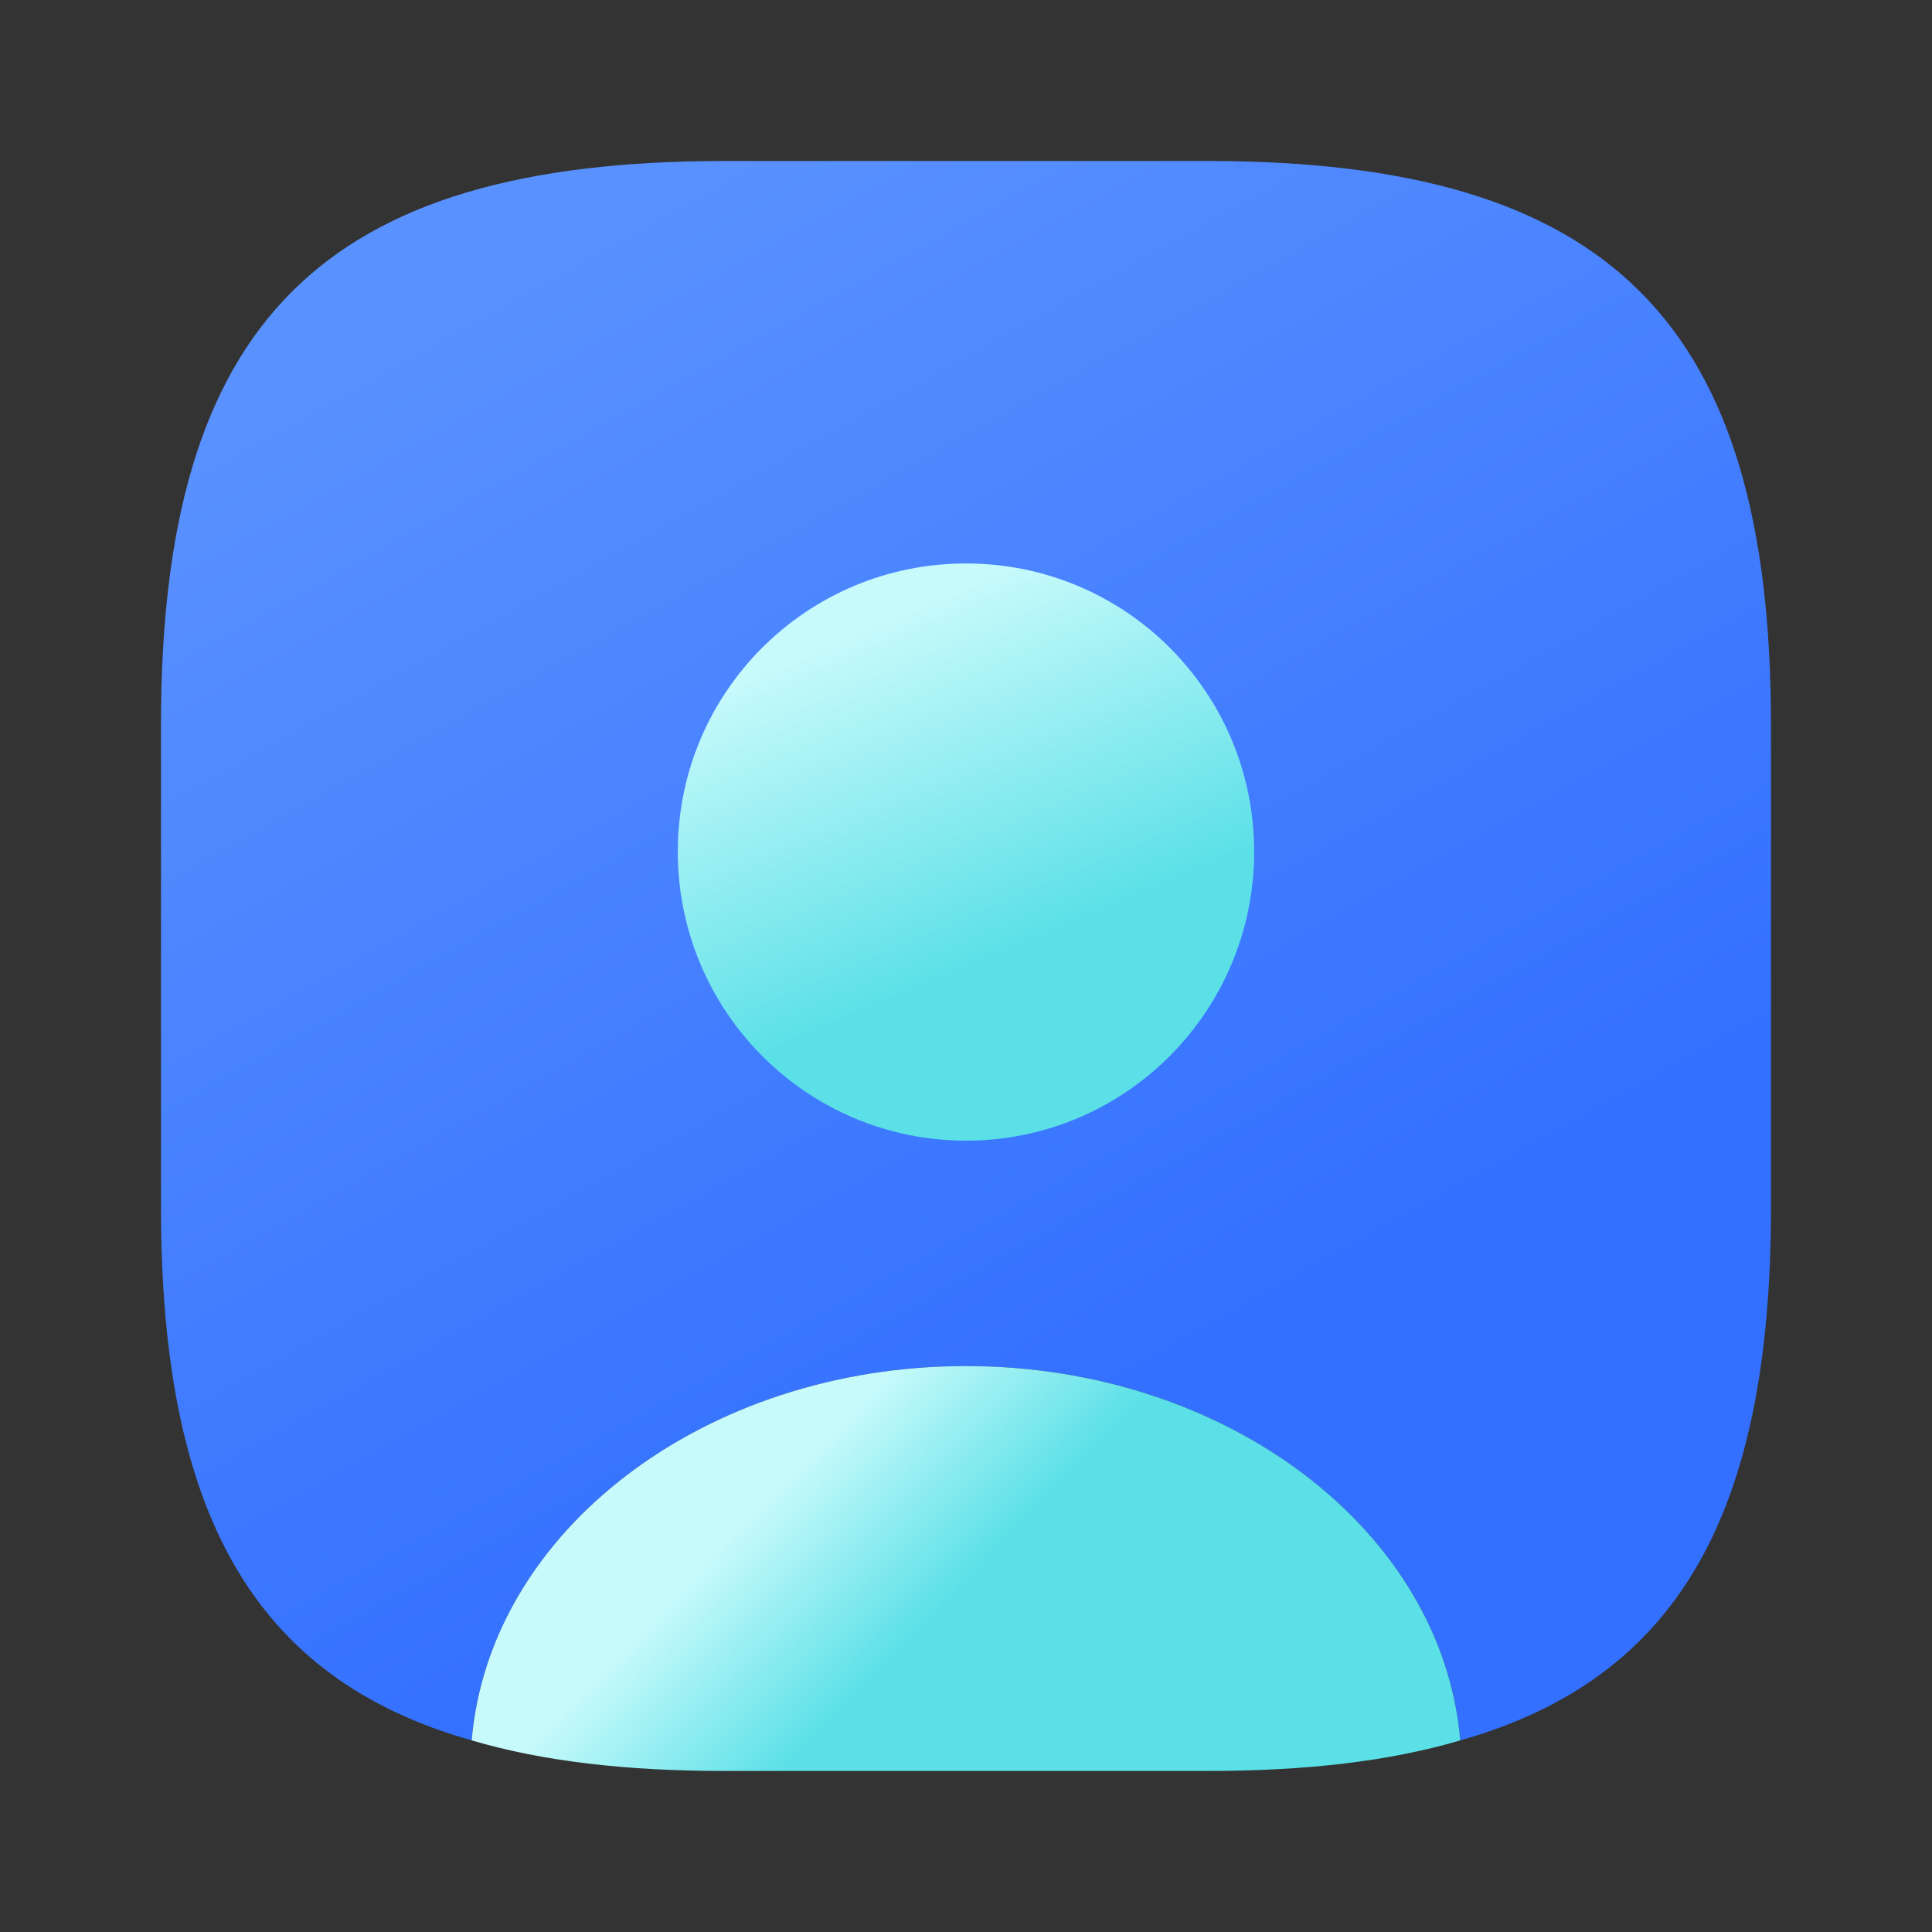
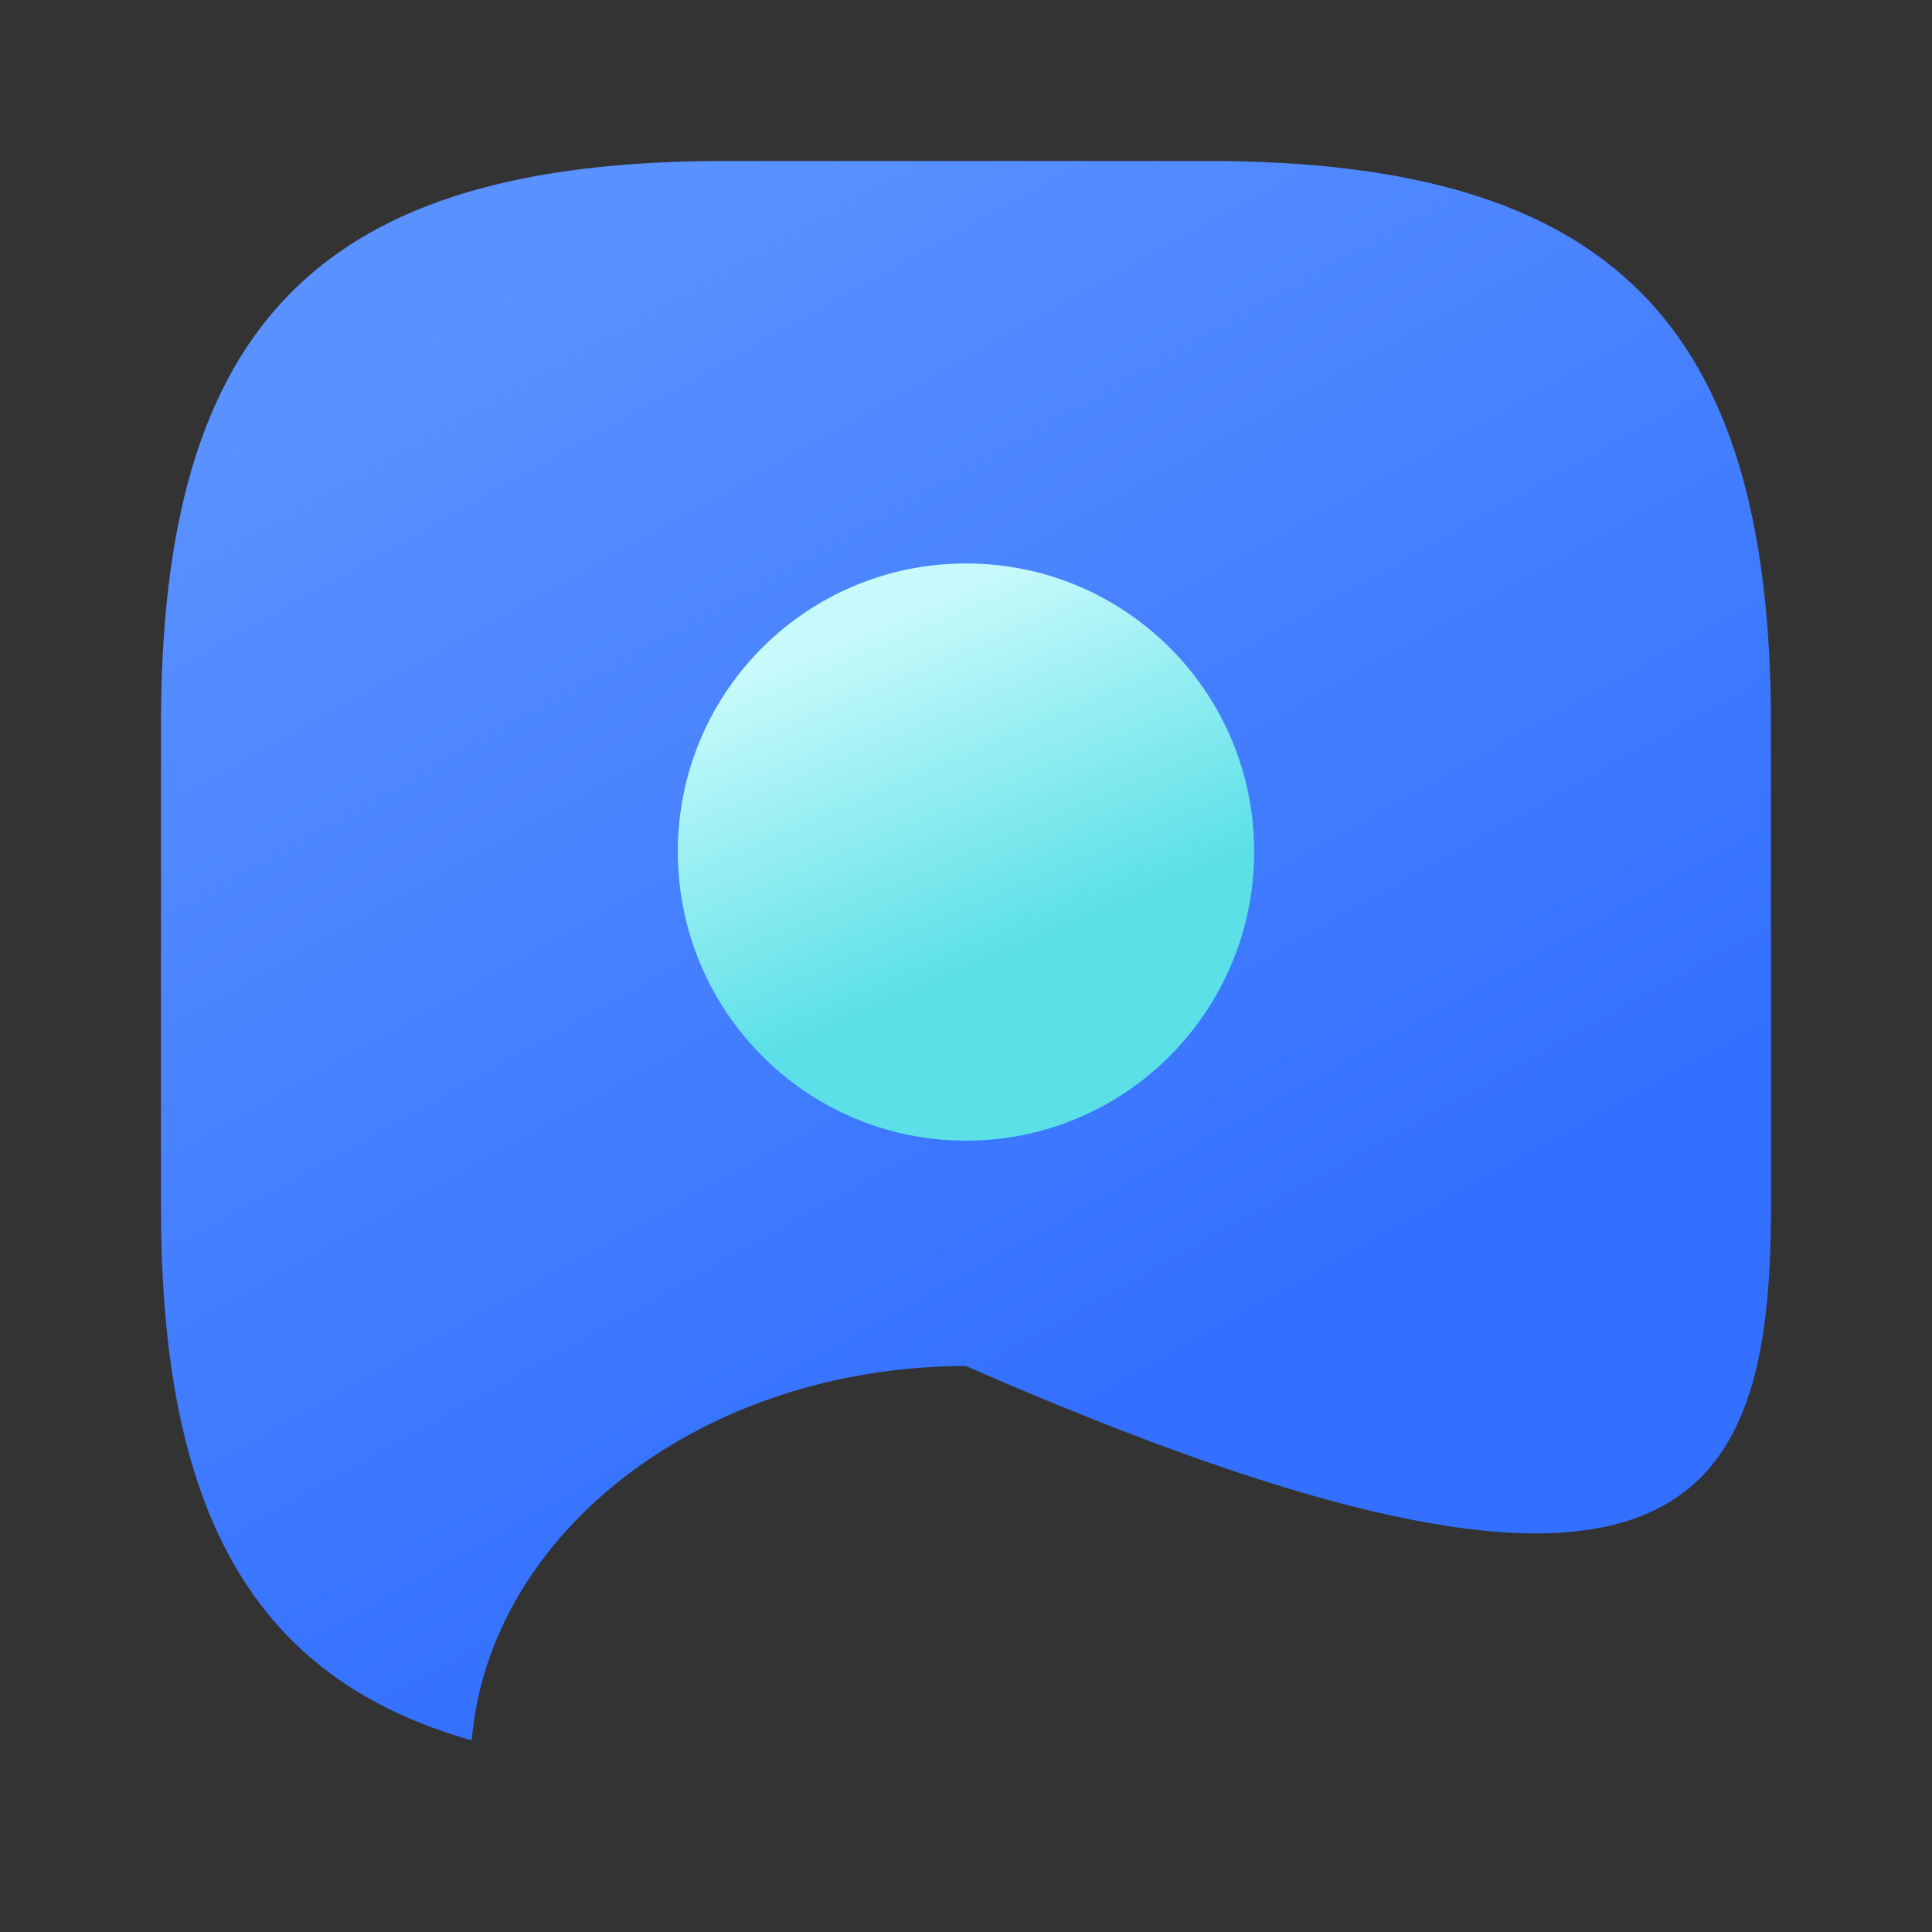
<svg xmlns="http://www.w3.org/2000/svg" width="40px" height="40px" viewBox="0 0 40 40" version="1.1">
  <rect x="0" y="0" width="40" height="40" fill="#333333" stroke="none" />
  <title>vuesax/linear/user-square</title>
  <defs>
    <linearGradient x1="32.195%" y1="1.882%" x2="72.07%" y2="71.06%" id="linearGradient-1">
      <stop stop-color="#5991FF" offset="0%" />
      <stop stop-color="#3370FF" offset="100%" />
    </linearGradient>
    <linearGradient x1="25.644%" y1="43.925%" x2="50%" y2="53.474%" id="linearGradient-2">
      <stop stop-color="#C7FAFB" offset="0%" />
      <stop stop-color="#5BE0E7" offset="100%" />
    </linearGradient>
    <linearGradient x1="25.712%" y1="13.793%" x2="50%" y2="70.708%" id="linearGradient-3">
      <stop stop-color="#C7FAFB" offset="0%" />
      <stop stop-color="#5BE0E7" offset="100%" />
    </linearGradient>
  </defs>
  <g id="产品" stroke="none" stroke-width="1" fill="none" fill-rule="evenodd">
    <g id="产品页" transform="translate(-1174, -4432)">
      <g id="编组-40备份-3" transform="translate(0, 4124)">
        <g id="编组-13" transform="translate(358, 100)">
          <g id="编组-5" transform="translate(816, 54)">
            <g id="编组-35" transform="translate(0, 148)">
              <g id="user-square" transform="translate(0, 6)">
                <path d="M40,0 L40,40 L0,40 L0,0 L40,0 Z" id="Vector" opacity="0" />
                <g id="编组-6" transform="translate(3.333, 3.333)">
-                   <path d="M11.667,0 C3.333,0 0,3.333 0,11.667 L0,21.667 C0,27.967 1.9,31.417 6.433,32.7 C6.8,28.367 11.25,24.95 16.667,24.95 C22.083,24.95 26.533,28.367 26.9,32.7 C31.433,31.417 33.333,27.967 33.333,21.667 L33.333,11.667 C33.333,3.333 30,0 21.667,0 L11.667,0 Z" id="Vector" fill="url(#linearGradient-1)" />
-                   <path d="M21.667,33.333 L11.667,33.333 C9.633,33.333 7.9,33.133 6.433,32.7 C6.8,28.367 11.25,24.95 16.667,24.95 C22.083,24.95 26.533,28.367 26.9,32.7 C25.433,33.133 23.7,33.333 21.667,33.333 Z" id="Vector" fill="url(#linearGradient-2)" fill-rule="nonzero" />
+                   <path d="M11.667,0 C3.333,0 0,3.333 0,11.667 L0,21.667 C0,27.967 1.9,31.417 6.433,32.7 C6.8,28.367 11.25,24.95 16.667,24.95 C31.433,31.417 33.333,27.967 33.333,21.667 L33.333,11.667 C33.333,3.333 30,0 21.667,0 L11.667,0 Z" id="Vector" fill="url(#linearGradient-1)" />
                  <path d="M16.667,20.283 C13.367,20.283 10.7,17.6 10.7,14.3 C10.7,11 13.367,8.333 16.667,8.333 C19.967,8.333 22.633,11 22.633,14.3 C22.633,17.6 19.967,20.283 16.667,20.283 Z" id="Vector" fill="url(#linearGradient-3)" fill-rule="nonzero" />
                </g>
              </g>
            </g>
          </g>
        </g>
      </g>
    </g>
  </g>
</svg>